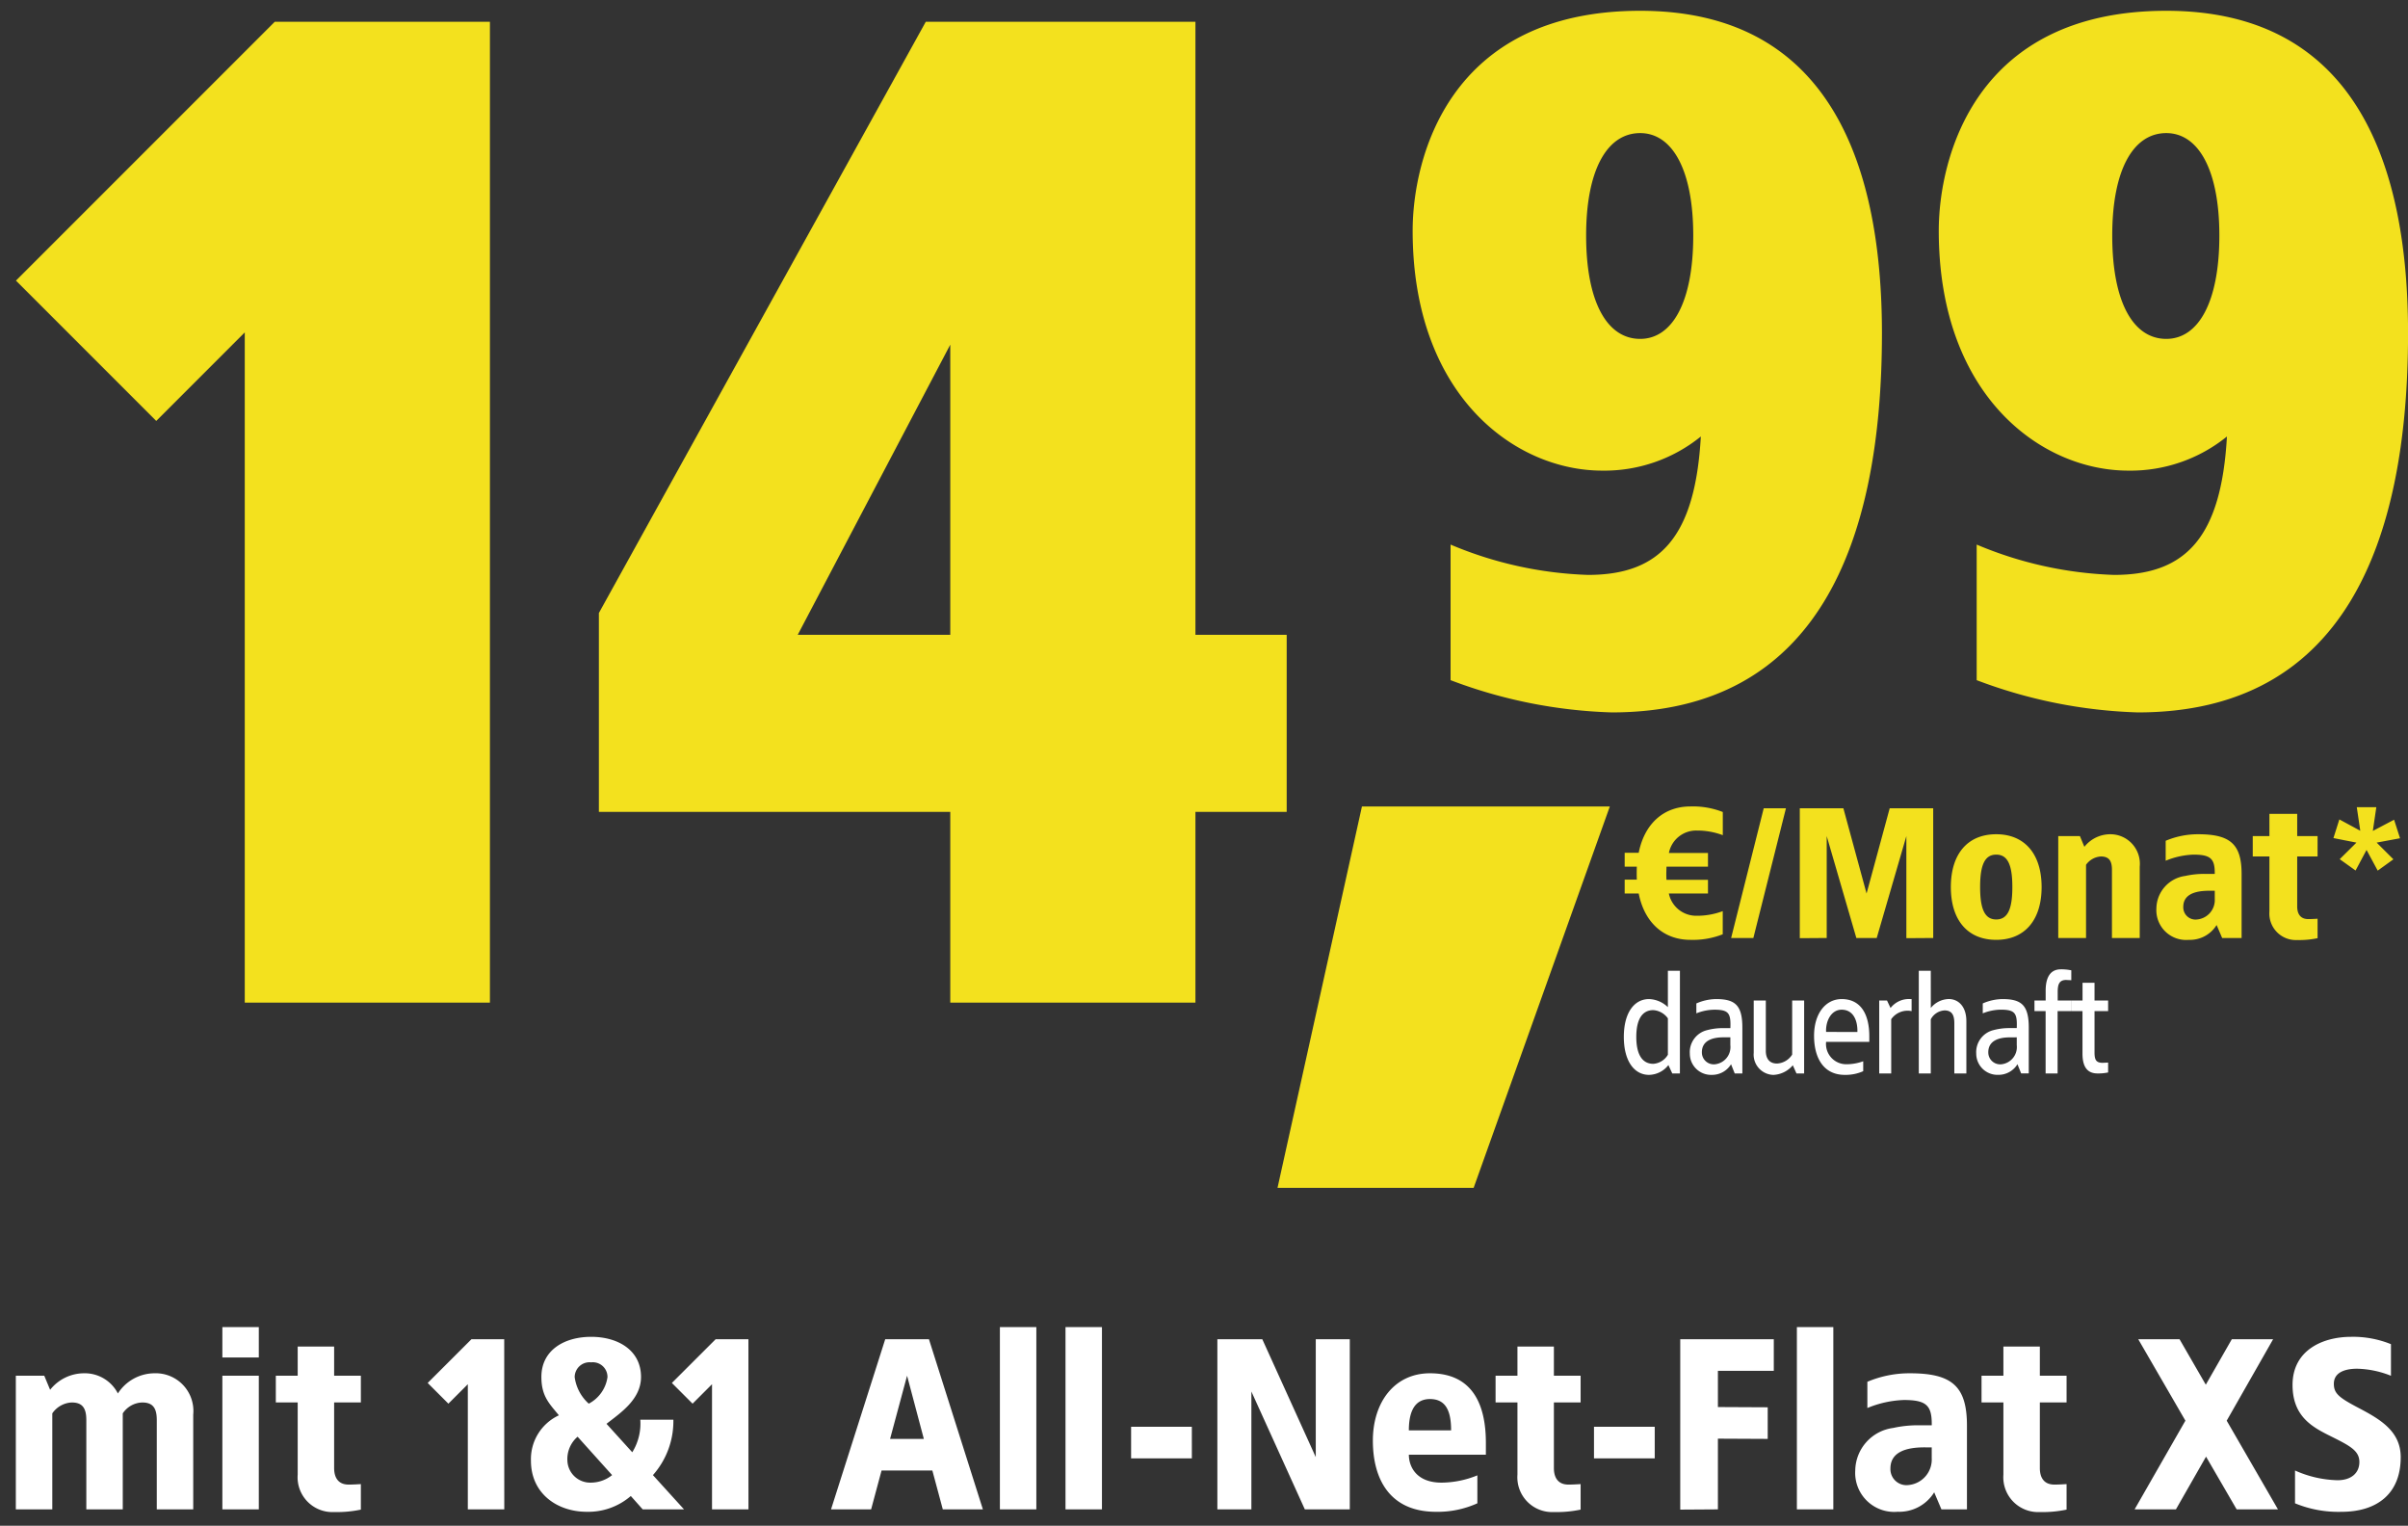
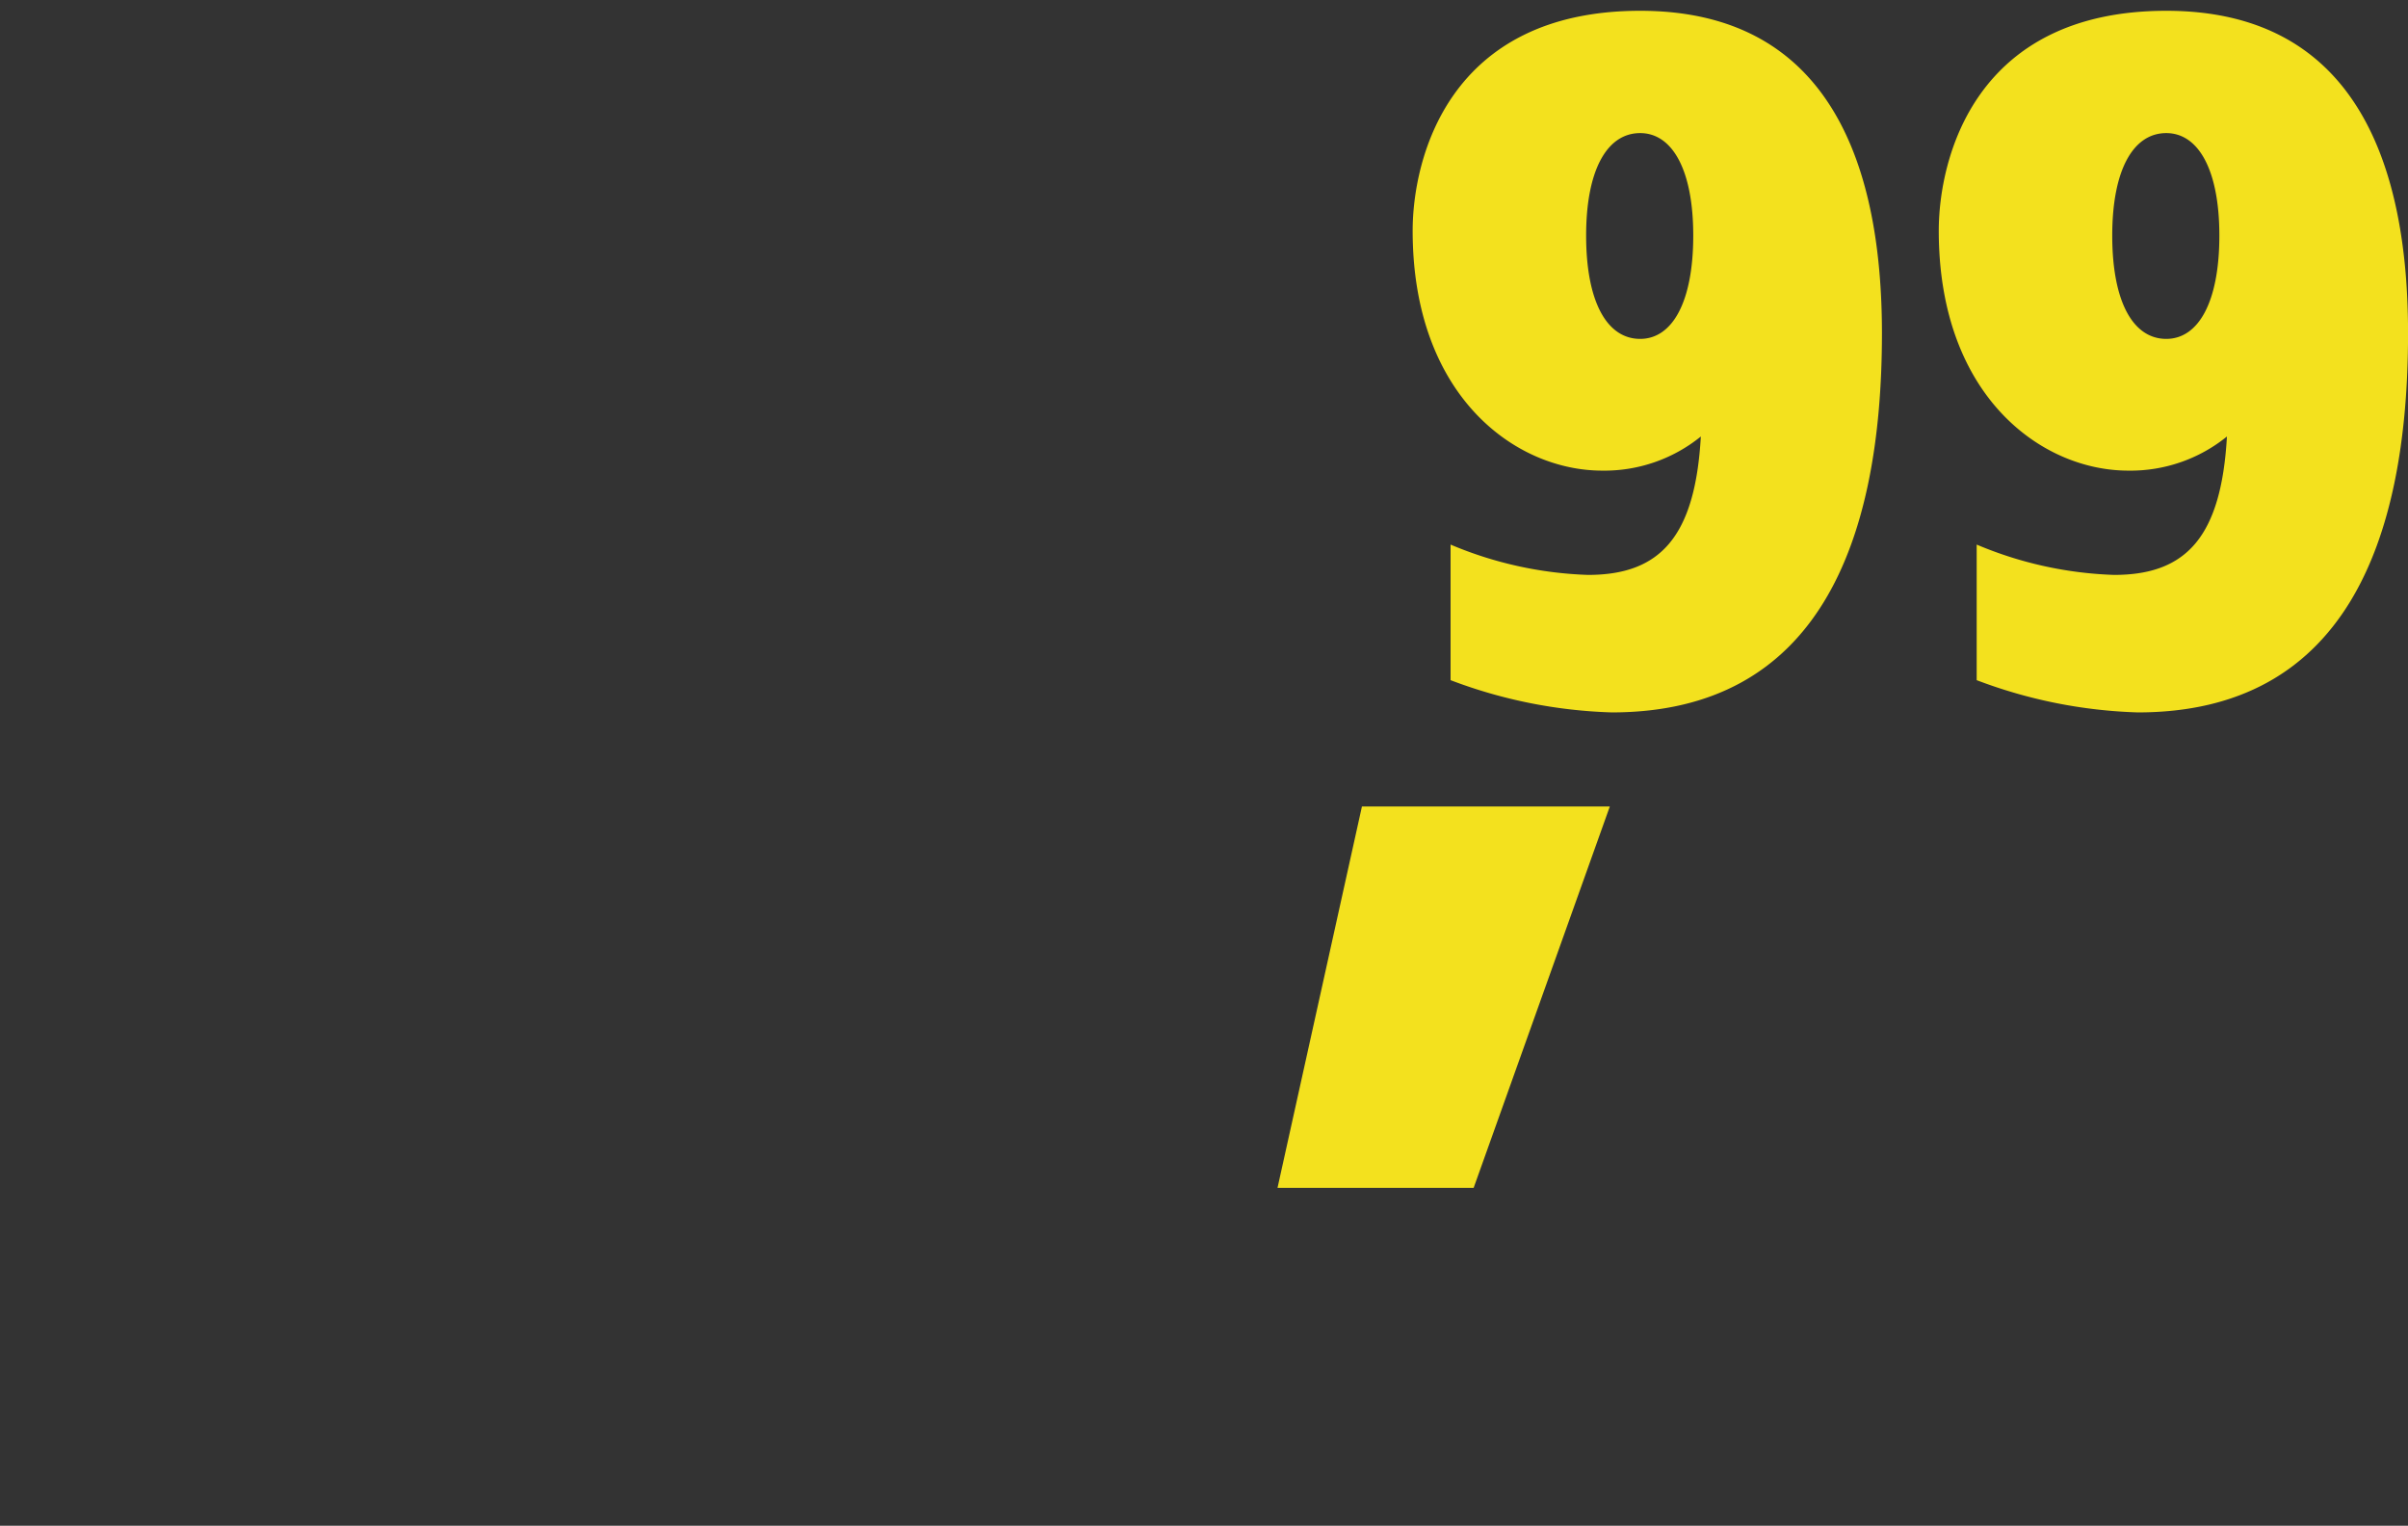
<svg xmlns="http://www.w3.org/2000/svg" width="221" height="140" viewBox="0 0 221 140">
  <rect x="0" y="0" width="221" height="140" fill="#333333" stroke="none" />
  <defs>
    <clipPath id="a">
-       <rect width="221" height="19" transform="translate(475 434)" fill="#fff" />
-     </clipPath>
+       </clipPath>
    <clipPath id="b">
      <rect width="221" height="109" transform="translate(117 90)" fill="#fff" />
    </clipPath>
    <clipPath id="c">
      <rect width="72" height="21" transform="translate(380 273)" fill="#fff" />
    </clipPath>
    <clipPath id="e">
      <rect width="221" height="140" />
    </clipPath>
  </defs>
  <g id="d" clip-path="url(#e)">
    <g transform="translate(-12)">
      <g transform="translate(-463 -313)" clip-path="url(#a)">
        <path d="M14.164,8.512a4.016,4.016,0,0,0-3.345,1.851A3.415,3.415,0,0,0,7.7,8.512a3.981,3.981,0,0,0-3.1,1.516L4.062,8.735H1.453V21H4.8V12.191a2.289,2.289,0,0,1,1.784-1c.959,0,1.338.491,1.338,1.606V21h3.345V12.191a2.224,2.224,0,0,1,1.784-1c.959,0,1.338.491,1.338,1.606V21h3.345V12.3A3.457,3.457,0,0,0,14.164,8.512Zm9.589-4.237H20.408V7.063h3.345Zm0,4.46H20.408V21h3.345Zm6.913-2.676H27.321V8.735H25.314v2.453h2.007v6.623a3.193,3.193,0,0,0,3.345,3.434,10.562,10.562,0,0,0,2.453-.223V18.681c-.379.022-.736.045-1.115.045-1.048,0-1.338-.758-1.338-1.516V11.188h2.453V8.735H30.666Zm15.61-.669h-3.01L39.252,9.4l1.9,1.9,1.784-1.784V21h3.345Zm7.983-.223c-2.475,0-4.572,1.227-4.572,3.679,0,1.784.736,2.453,1.606,3.523a4.43,4.43,0,0,0-2.564,4.17c0,3.01,2.408,4.683,5.129,4.683a5.966,5.966,0,0,0,4.036-1.449L58.987,21h3.791l-2.854-3.144A7.452,7.452,0,0,0,61.8,12.771H58.764a4.977,4.977,0,0,1-.736,2.988L55.664,13.15c1.249-.981,3.167-2.23,3.167-4.3C58.831,6.394,56.712,5.167,54.259,5.167Zm0,2.341a1.347,1.347,0,0,1,1.494,1.36A3.263,3.263,0,0,1,54.036,11.3a3.983,3.983,0,0,1-1.293-2.431A1.365,1.365,0,0,1,54.259,7.509Zm-1.249,6.824,3.167,3.523a3.128,3.128,0,0,1-1.985.691,2.094,2.094,0,0,1-2.118-2.007A2.7,2.7,0,0,1,53.011,14.332ZM68.688,5.39h-3.01L61.663,9.4l1.9,1.9,1.784-1.784V21h3.345Zm16.569,0H81.242L76.27,21h3.679l.959-3.568h4.661L86.528,21h3.679ZM83.249,8.735l1.539,5.8h-3.1Zm11.864-4.46H91.768V21h3.345Zm6.021,0H97.789V21h3.345Zm8.251,9.143H103.81v2.9h5.575ZM123.88,5.39h-3.122V16.205L115.852,5.39h-4.125V21h3.122V10.184L119.755,21h4.125Zm7.359,3.122c-3.256,0-5.241,2.654-5.241,6.177,0,3.546,1.561,6.534,5.8,6.534a8.824,8.824,0,0,0,3.791-.781V17.878a8.861,8.861,0,0,1-3.278.669c-2.386,0-3.01-1.539-3.01-2.565h7.069V14.89C136.368,11.366,135.141,8.512,131.239,8.512Zm0,2.364c1.494,0,1.94,1.16,1.94,2.877H129.3C129.3,12.258,129.7,10.876,131.239,10.876Zm11.373-4.817h-3.345V8.735H137.26v2.453h2.007v6.623a3.193,3.193,0,0,0,3.345,3.434,10.562,10.562,0,0,0,2.453-.223V18.681c-.379.022-.736.045-1.115.045-1.048,0-1.338-.758-1.338-1.516V11.188h2.453V8.735h-2.453Zm9.255,7.359h-5.575v2.9h5.575ZM162.794,5.39h-8.586V21.022L157.665,21V14.511l4.571.022v-2.9l-4.571-.022V8.289h5.129Zm5.464-1.115h-3.345V21h3.345Zm7.024,4.237a9.942,9.942,0,0,0-3.9.781V11.7a9.576,9.576,0,0,1,3.345-.736c2.1,0,2.587.513,2.564,2.319h-1.2a10.572,10.572,0,0,0-2.342.245,4,4,0,0,0-3.479,3.9,3.582,3.582,0,0,0,3.9,3.791,3.769,3.769,0,0,0,3.345-1.784L178.18,21h2.342V13.307C180.522,9.672,179.117,8.512,175.281,8.512Zm2.007,6.8v1a2.349,2.349,0,0,1-2.118,2.453,1.472,1.472,0,0,1-1.673-1.516c0-1.516,1.45-1.94,3.122-1.94Zm9.923-9.255h-3.345V8.735H181.86v2.453h2.007v6.623a3.193,3.193,0,0,0,3.345,3.434,10.562,10.562,0,0,0,2.453-.223V18.681c-.379.022-.736.045-1.115.045-1.048,0-1.338-.758-1.338-1.516V11.188h2.453V8.735h-2.453ZM208.62,5.39h-3.791l-2.386,4.17-2.408-4.17h-3.791l4.326,7.47L195.909,21H199.7l2.765-4.839L205.275,21h3.791l-4.705-8.139Zm7.158-.223c-2.609,0-5.374,1.227-5.374,4.415,0,2.788,1.695,3.791,3.234,4.571,1.918.959,2.9,1.4,2.9,2.5,0,1-.736,1.672-2.007,1.672a10.053,10.053,0,0,1-3.9-.892v3.01a10.438,10.438,0,0,0,4.259.781c3.189,0,5.441-1.583,5.441-5.017,0-2.386-1.9-3.479-3.836-4.5-1.829-.959-2.3-1.338-2.3-2.23,0-1,.937-1.383,2.141-1.383a8.832,8.832,0,0,1,3.1.647v-2.9A9.247,9.247,0,0,0,215.778,5.167Z" transform="translate(475 430.5)" fill="#fff" />
      </g>
      <g transform="translate(-105 -90)" clip-path="url(#b)">
        <g transform="translate(-114 -94.5)" clip-path="url(#c)">
-           <path d="M5.538,2.575H4.433V5.916A2.6,2.6,0,0,0,2.7,5.175C1.365,5.175.39,6.4.39,8.646S1.365,12.13,2.7,12.13a2.3,2.3,0,0,0,1.781-.9L4.836,12h.7ZM3.094,6.189a1.8,1.8,0,0,1,1.339.754v3.341a1.689,1.689,0,0,1-1.339.832c-1.014,0-1.56-.858-1.56-2.47S2.08,6.189,3.094,6.189ZM8.866,5.175a4.589,4.589,0,0,0-1.82.4v.91A4.555,4.555,0,0,1,8.7,6.15c1.326,0,1.521.338,1.469,1.69H9.438a5.581,5.581,0,0,0-1.391.182,2.078,2.078,0,0,0-1.6,2.158,1.948,1.948,0,0,0,2.015,1.95,2.037,2.037,0,0,0,1.768-.975l.338.845h.7V7.814C11.271,5.773,10.634,5.175,8.866,5.175Zm1.3,3.51V9.4a1.59,1.59,0,0,1-1.378,1.755,1.092,1.092,0,0,1-1.235-1.1C7.553,9,8.5,8.685,9.516,8.685Zm6.773-3.38h-1.1v4.966a1.75,1.75,0,0,1-1.391.819c-.676,0-1.027-.429-1.027-1.17V5.305H12.311v4.8a1.862,1.862,0,0,0,1.807,2.028,2.489,2.489,0,0,0,1.781-.884l.338.754h.7Zm3.445-.13c-1.495,0-2.535,1.352-2.535,3.367s.858,3.588,2.821,3.588a3.967,3.967,0,0,0,1.69-.338v-.91a4.522,4.522,0,0,1-1.547.273A1.857,1.857,0,0,1,18.954,9.1h3.965V8.594C22.919,6.514,22.1,5.175,20.384,5.175Zm0,.975c1,0,1.469.884,1.443,2.041H18.954C18.9,7.255,19.383,6.15,20.384,6.15Zm6.305-.975a2.121,2.121,0,0,0-1.82.819l-.325-.689h-.715V12h1.1V7.021a1.834,1.834,0,0,1,1.872-.741V5.175Zm1.872-2.6h-1.1V12h1.1V7.034a1.53,1.53,0,0,1,1.261-.819c.676,0,.9.429.9,1.17V12h1.105V7.2c0-1.352-.741-2.028-1.612-2.028a2.174,2.174,0,0,0-1.651.819Zm6.591,2.6a4.589,4.589,0,0,0-1.82.4v.91a4.555,4.555,0,0,1,1.651-.338c1.326,0,1.521.338,1.469,1.69h-.728a5.581,5.581,0,0,0-1.391.182,2.078,2.078,0,0,0-1.6,2.158,1.948,1.948,0,0,0,2.015,1.95,2.037,2.037,0,0,0,1.768-.975l.338.845h.7V7.814C37.557,5.773,36.92,5.175,35.152,5.175Zm1.3,3.51V9.4a1.59,1.59,0,0,1-1.378,1.755,1.092,1.092,0,0,1-1.235-1.1c0-1.053.949-1.365,1.963-1.365Zm4.043-6.24c-1.04,0-1.391.858-1.391,1.963v.9H38.077V6.28H39.1V12h1.1V6.28h1.248V5.305H40.209V4.5c0-.728.182-1.079.78-1.079.117.013.351.013.468.026v-.91A4.446,4.446,0,0,0,40.495,2.445ZM43.589,3.68h-1.1V5.305H41.457V6.28h1.027v3.887c0,1.105.351,1.833,1.391,1.833a4.446,4.446,0,0,0,.962-.091V11c-.117.013-.351.013-.468.026-.6,0-.78-.221-.78-.949V6.28h1.248V5.305H43.589Z" transform="translate(379.641 271)" fill="#fff" />
-         </g>
+           </g>
        <g transform="translate(0.105)">
          <path d="M23.925-63.51c-17.661,0-20.88,13.659-20.88,20.184,0,15.138,9.4,22.011,17.4,22.011a14.059,14.059,0,0,0,9.048-3.132c-.522,9.222-3.741,12.7-10.353,12.7A35.268,35.268,0,0,1,6.525-14.529V-2.088A45.343,45.343,0,0,0,21.315.87c18.879,0,24.8-15.486,24.8-34.8C46.11-48.807,41.673-63.51,23.925-63.51Zm0,11.223c2.958,0,4.872,3.393,4.872,9.4,0,6.09-1.914,9.483-4.872,9.483-3.045,0-4.959-3.393-4.959-9.483C18.966-48.894,20.88-52.287,23.925-52.287ZM72.21-63.51c-17.661,0-20.88,13.659-20.88,20.184,0,15.138,9.4,22.011,17.4,22.011a14.059,14.059,0,0,0,9.048-3.132c-.522,9.222-3.741,12.7-10.353,12.7A35.268,35.268,0,0,1,54.81-14.529V-2.088A45.343,45.343,0,0,0,69.6.87c18.879,0,24.8-15.486,24.8-34.8C94.4-48.807,89.958-63.51,72.21-63.51Zm0,11.223c2.958,0,4.872,3.393,4.872,9.4,0,6.09-1.914,9.483-4.872,9.483-3.045,0-4.959-3.393-4.959-9.483C67.251-48.894,69.165-52.287,72.21-52.287Z" transform="translate(243.5 154.5)" fill="#f3e11e" />
-           <path d="M55.5,29H35.75L12,52.75,24.875,65.625,33,57.5V119H55.5Zm64.75,0H95.5l-30,54.25V101.5H97.75V119h22.5V101.5h8.375V85.25H120.25ZM97.75,58.625V85.25h-14Z" transform="translate(106.359 63)" fill="#f3e11e" />
          <path d="M87.75,98.375H65l-7.75,35h18Z" transform="translate(176.891 65.625)" fill="#f3e11e" />
-           <path d="M6.63,3.93c-2.465,0-4.216,1.6-4.743,4.25H.6V9.455H1.717c-.017.187-.017,1,0,1.19H.6V11.92H1.887c.527,2.652,2.278,4.25,4.743,4.25A7.48,7.48,0,0,0,9.6,15.66V13.535a6.714,6.714,0,0,1-2.38.425,2.564,2.564,0,0,1-2.567-2.04H8.245V10.662H4.437c-.017-.2-.017-.408-.017-.612l.017-.595H8.245V8.2H4.658A2.551,2.551,0,0,1,7.225,6.14a6.714,6.714,0,0,1,2.38.425V4.44A7.48,7.48,0,0,0,6.63,3.93ZM15.4,4.1h-2.04L10.37,16h2.04Zm13.515,0H24.922L22.8,11.92,20.672,4.1h-4V16.017L19.142,16V6.65L21.862,16h1.87l2.72-9.35v9.367L28.917,16ZM34.7,6.48c-2.635,0-4.165,1.819-4.165,4.845s1.53,4.845,4.165,4.845c2.618,0,4.165-1.819,4.165-4.845S37.315,6.48,34.7,6.48Zm0,1.87c1.071,0,1.479.986,1.479,2.975S35.768,14.3,34.7,14.3s-1.479-.986-1.479-2.975S33.626,8.35,34.7,8.35ZM45.152,6.48a3.034,3.034,0,0,0-2.363,1.156l-.408-.986H40.392V16h2.55V9.285A1.8,1.8,0,0,1,44.3,8.52c.731,0,1.02.374,1.02,1.224V16h2.55V9.455A2.707,2.707,0,0,0,45.152,6.48Zm8.075,0a7.579,7.579,0,0,0-2.975.6V8.911A7.3,7.3,0,0,1,52.8,8.35c1.6,0,1.972.391,1.955,1.768h-.918a8.06,8.06,0,0,0-1.785.187A3.051,3.051,0,0,0,49.4,13.28a2.731,2.731,0,0,0,2.975,2.89,2.873,2.873,0,0,0,2.55-1.36l.51,1.19h1.785V10.135C57.222,7.364,56.151,6.48,53.227,6.48Zm1.53,5.185v.765a1.791,1.791,0,0,1-1.615,1.87,1.122,1.122,0,0,1-1.275-1.156c0-1.156,1.1-1.479,2.38-1.479ZM62.322,4.61h-2.55V6.65h-1.53V8.52h1.53v5.049a2.434,2.434,0,0,0,2.55,2.618,8.052,8.052,0,0,0,1.87-.17V14.232c-.289.017-.561.034-.85.034-.8,0-1.02-.578-1.02-1.156V8.52h1.87V6.65h-1.87ZM69.583,4H67.791l.32,2.16-1.92-1.04-.544,1.712,2.112.416-1.536,1.52,1.456,1.04L68.687,7.92l1.024,1.9,1.44-1.04L69.615,7.248l2.144-.4-.544-1.7L69.263,6.176Z" transform="translate(265.404 160.07)" fill="#f3e11e" />
        </g>
      </g>
    </g>
  </g>
</svg>